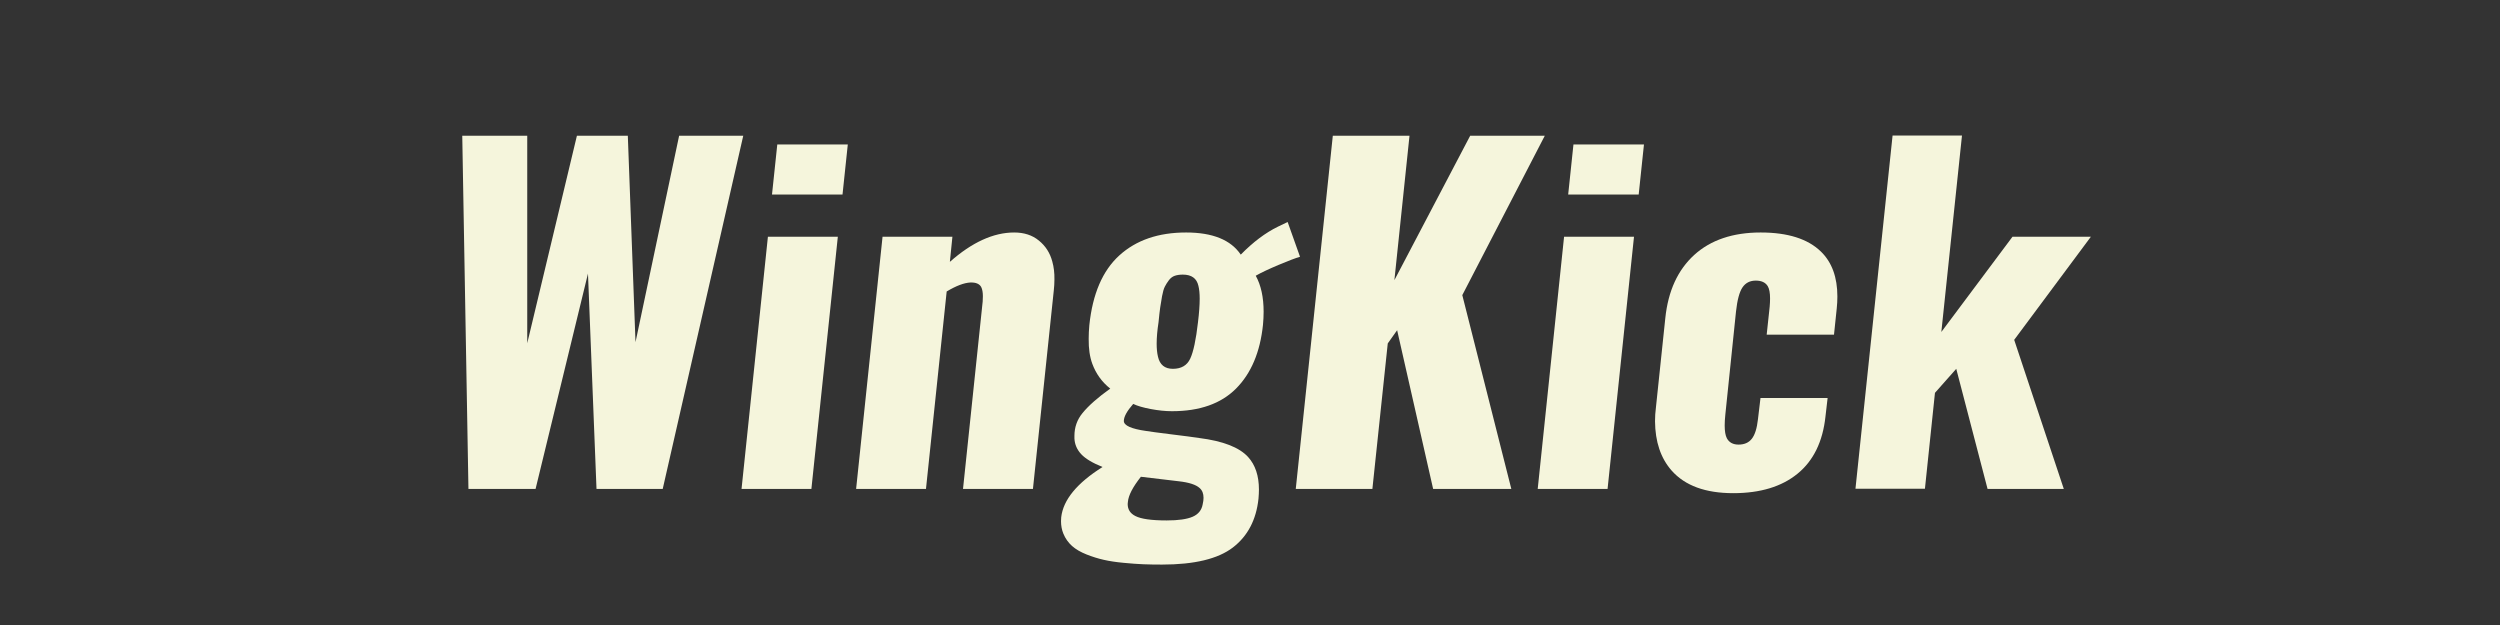
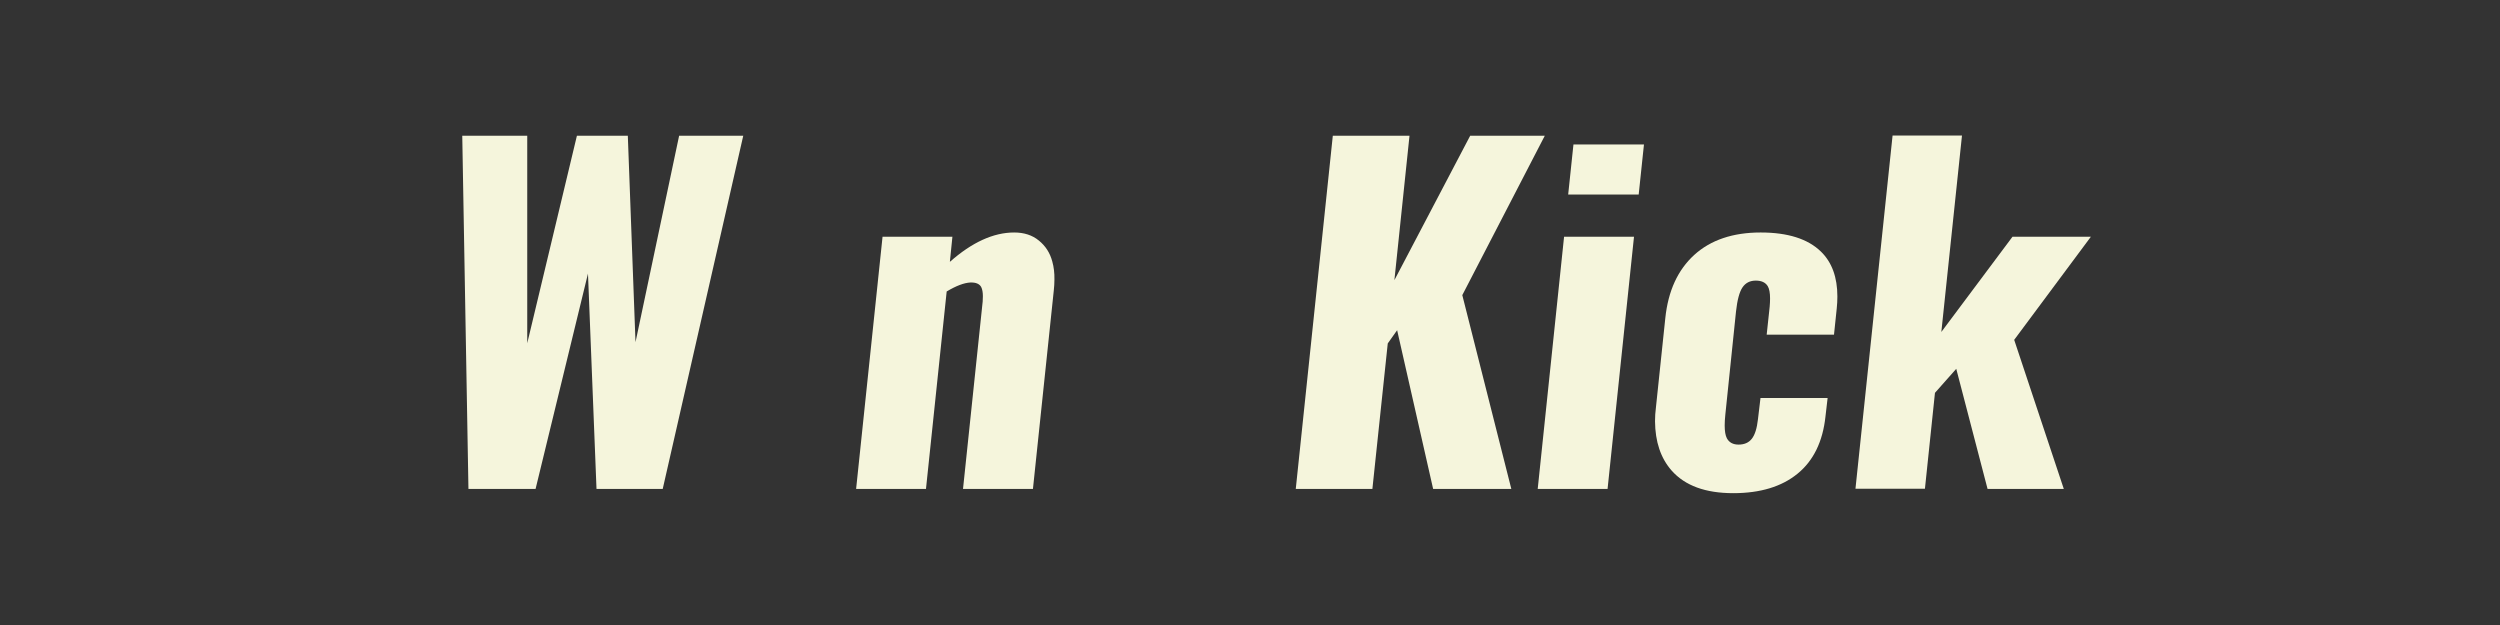
<svg xmlns="http://www.w3.org/2000/svg" width="800" zoomAndPan="magnify" viewBox="0 0 600 150" height="200" preserveAspectRatio="xMidYMid meet" version="1.0">
  <rect x="0" y="0" width="600" height="150" fill="#333333" stroke="none" />
  <defs>
    <g />
  </defs>
  <g fill="#f5f5dc" fill-opacity="1">
    <g transform="translate(101.646, 117.344)">
      <g>
        <path d="M 10.781 0 L 9.297 -84.766 L 24.891 -84.766 L 24.891 -34.969 L 36.812 -84.766 L 49.031 -84.766 L 50.875 -35.219 L 61.344 -84.766 L 76.734 -84.766 L 57.406 0 L 41.516 0 L 39.469 -51.688 L 26.891 0 Z M 10.781 0 " />
      </g>
    </g>
  </g>
  <g fill="#f5f5dc" fill-opacity="1">
    <g transform="translate(175.001, 117.344)">
      <g>
-         <path d="M 10.281 -70.656 L 11.547 -82.672 L 28.469 -82.672 L 27.203 -70.656 Z M 2.969 0 L 9.297 -60.531 L 26.078 -60.531 L 19.734 0 Z M 2.969 0 " />
-       </g>
+         </g>
    </g>
  </g>
  <g fill="#f5f5dc" fill-opacity="1">
    <g transform="translate(202.656, 117.344)">
      <g>
        <path d="M 2.812 0 L 9.156 -60.531 L 25.922 -60.531 L 25.312 -54.5 C 30.625 -59.195 35.77 -61.547 40.75 -61.547 C 43.133 -61.547 45.109 -60.898 46.672 -59.609 C 48.273 -58.316 49.348 -56.645 49.891 -54.594 C 50.266 -53.27 50.438 -51.82 50.406 -50.25 C 50.406 -49.406 50.352 -48.52 50.25 -47.594 L 45.25 0 L 28.469 0 L 33.188 -44.984 C 33.219 -45.43 33.234 -45.859 33.234 -46.266 C 33.234 -47.18 33.098 -47.914 32.828 -48.469 C 32.41 -49.219 31.555 -49.578 30.266 -49.547 C 28.734 -49.473 26.828 -48.754 24.547 -47.391 L 19.578 0 Z M 2.812 0 " />
      </g>
    </g>
  </g>
  <g fill="#f5f5dc" fill-opacity="1">
    <g transform="translate(255.41, 117.344)">
      <g>
-         <path d="M 26.078 -28.828 C 28.086 -28.828 29.473 -29.633 30.234 -31.25 C 31.004 -32.875 31.629 -35.801 32.109 -40.031 C 32.379 -42.25 32.516 -44.125 32.516 -45.656 C 32.516 -46.914 32.41 -47.953 32.203 -48.766 C 31.797 -50.547 30.551 -51.438 28.469 -51.438 C 27.727 -51.438 27.082 -51.344 26.531 -51.156 C 25.988 -50.969 25.52 -50.613 25.125 -50.094 C 24.738 -49.582 24.414 -49.07 24.156 -48.562 C 23.895 -48.051 23.672 -47.285 23.484 -46.266 C 23.297 -45.242 23.145 -44.32 23.031 -43.5 C 22.914 -42.688 22.785 -41.531 22.641 -40.031 C 22.336 -38.051 22.188 -36.328 22.188 -34.859 C 22.188 -33.672 22.289 -32.633 22.5 -31.75 C 22.938 -29.801 24.129 -28.828 26.078 -28.828 Z M 24.594 7.562 C 27.383 7.562 29.461 7.266 30.828 6.672 C 32.191 6.078 32.992 5.082 33.234 3.688 C 33.367 3.102 33.438 2.586 33.438 2.141 C 33.438 1.117 33.129 0.336 32.516 -0.203 C 31.629 -1.023 29.941 -1.57 27.453 -1.844 L 18.406 -2.922 C 16.457 -0.461 15.414 1.551 15.281 3.125 C 15.25 3.289 15.234 3.457 15.234 3.625 C 15.234 4.926 15.848 5.883 17.078 6.5 C 18.441 7.207 20.945 7.562 24.594 7.562 Z M 23.469 18.156 C 21.801 18.156 20.301 18.129 18.969 18.078 C 17.633 18.023 16.062 17.91 14.25 17.734 C 12.445 17.566 10.863 17.328 9.5 17.016 C 8.145 16.711 6.758 16.281 5.344 15.719 C 3.926 15.156 2.773 14.484 1.891 13.703 C 0.973 12.879 0.273 11.891 -0.203 10.734 C -0.578 9.816 -0.766 8.812 -0.766 7.719 C -0.766 7.414 -0.75 7.109 -0.719 6.797 C -0.238 2.609 3.066 -1.41 9.203 -5.266 C 6.816 -6.223 5.113 -7.242 4.094 -8.328 C 3.07 -9.422 2.523 -10.68 2.453 -12.109 C 2.453 -12.316 2.453 -12.523 2.453 -12.734 C 2.453 -14.805 3.098 -16.629 4.391 -18.203 C 5.828 -19.973 8.047 -21.93 11.047 -24.078 C 9.066 -25.648 7.633 -27.629 6.75 -30.016 C 6.133 -31.68 5.844 -33.691 5.875 -36.047 C 5.875 -37.066 5.926 -38.156 6.031 -39.312 C 6.812 -46.812 9.211 -52.391 13.234 -56.047 C 17.266 -59.711 22.602 -61.547 29.25 -61.547 C 35.613 -61.547 39.988 -59.773 42.375 -56.234 C 45.312 -59.234 48.281 -61.469 51.281 -62.938 L 53.625 -64.062 L 56.594 -55.719 C 55.539 -55.414 53.836 -54.77 51.484 -53.781 C 49.129 -52.789 47.289 -51.922 45.969 -51.172 C 47.227 -48.891 47.859 -46.008 47.859 -42.531 C 47.859 -41.508 47.805 -40.453 47.703 -39.359 C 47.016 -32.816 44.863 -27.727 41.25 -24.094 C 37.645 -20.469 32.52 -18.656 25.875 -18.656 C 24.301 -18.656 22.602 -18.828 20.781 -19.172 C 18.957 -19.516 17.551 -19.926 16.562 -20.406 C 15.062 -18.695 14.312 -17.332 14.312 -16.312 C 14.312 -15.219 16.102 -14.414 19.688 -13.906 C 20.5 -13.77 22.488 -13.504 25.656 -13.109 C 28.832 -12.723 31.082 -12.426 32.406 -12.219 C 38.102 -11.5 42.008 -9.984 44.125 -7.672 C 45.863 -5.766 46.734 -3.156 46.734 0.156 C 46.734 0.832 46.695 1.566 46.625 2.359 C 46.082 7.43 44.031 11.332 40.469 14.062 C 36.906 16.789 31.238 18.156 23.469 18.156 Z M 23.469 18.156 " />
-       </g>
+         </g>
    </g>
  </g>
  <g fill="#f5f5dc" fill-opacity="1">
    <g transform="translate(307.296, 117.344)">
      <g>
        <path d="M 3.688 0 L 12.578 -84.766 L 30.984 -84.766 L 27.359 -50.109 L 45.547 -84.766 L 63.453 -84.766 L 43.656 -46.516 L 55.422 0 L 36.656 0 L 28.016 -38.094 L 25.766 -34.922 L 22.078 0 Z M 3.688 0 " />
      </g>
    </g>
  </g>
  <g fill="#f5f5dc" fill-opacity="1">
    <g transform="translate(366.082, 117.344)">
      <g>
        <path d="M 10.281 -70.656 L 11.547 -82.672 L 28.469 -82.672 L 27.203 -70.656 Z M 2.969 0 L 9.297 -60.531 L 26.078 -60.531 L 19.734 0 Z M 2.969 0 " />
      </g>
    </g>
  </g>
  <g fill="#f5f5dc" fill-opacity="1">
    <g transform="translate(393.737, 117.344)">
      <g>
        <path d="M 22.234 1.016 C 15.586 1.016 10.664 -0.785 7.469 -4.391 C 4.844 -7.359 3.508 -11.312 3.469 -16.25 C 3.469 -17.312 3.539 -18.422 3.688 -19.578 L 5.938 -41 C 6.613 -47.508 8.926 -52.562 12.875 -56.156 C 16.832 -59.75 22.148 -61.547 28.828 -61.547 C 35.336 -61.547 40.16 -60.016 43.297 -56.953 C 45.922 -54.398 47.234 -50.805 47.234 -46.172 C 47.234 -45.242 47.18 -44.285 47.078 -43.297 L 46.422 -37.016 L 30.266 -37.016 L 30.984 -43.719 C 31.047 -44.426 31.078 -45.086 31.078 -45.703 C 31.078 -47.066 30.891 -48.055 30.516 -48.672 C 29.973 -49.555 29.02 -50 27.656 -50 C 26.258 -50 25.191 -49.453 24.453 -48.359 C 23.723 -47.273 23.207 -45.352 22.906 -42.594 L 20.344 -17.844 C 20.238 -16.852 20.188 -15.984 20.188 -15.234 C 20.188 -13.867 20.359 -12.848 20.703 -12.172 C 21.254 -11.148 22.191 -10.641 23.516 -10.641 C 24.91 -10.641 25.973 -11.109 26.703 -12.047 C 27.441 -12.984 27.93 -14.539 28.172 -16.719 L 28.781 -21.828 L 44.891 -21.828 L 44.375 -17.375 C 43.727 -11.344 41.492 -6.77 37.672 -3.656 C 33.859 -0.539 28.711 1.016 22.234 1.016 Z M 22.234 1.016 " />
      </g>
    </g>
  </g>
  <g fill="#f5f5dc" fill-opacity="1">
    <g transform="translate(442.453, 117.344)">
      <g>
        <path d="M 2.859 -0.047 L 11.766 -84.812 L 28.422 -84.812 L 23.469 -37.672 L 40.547 -60.531 L 59.359 -60.531 L 40.953 -35.781 L 52.859 0 L 34.562 0 L 27.047 -28.828 L 21.938 -23.062 L 19.531 -0.047 Z M 2.859 -0.047 " />
      </g>
    </g>
  </g>
</svg>